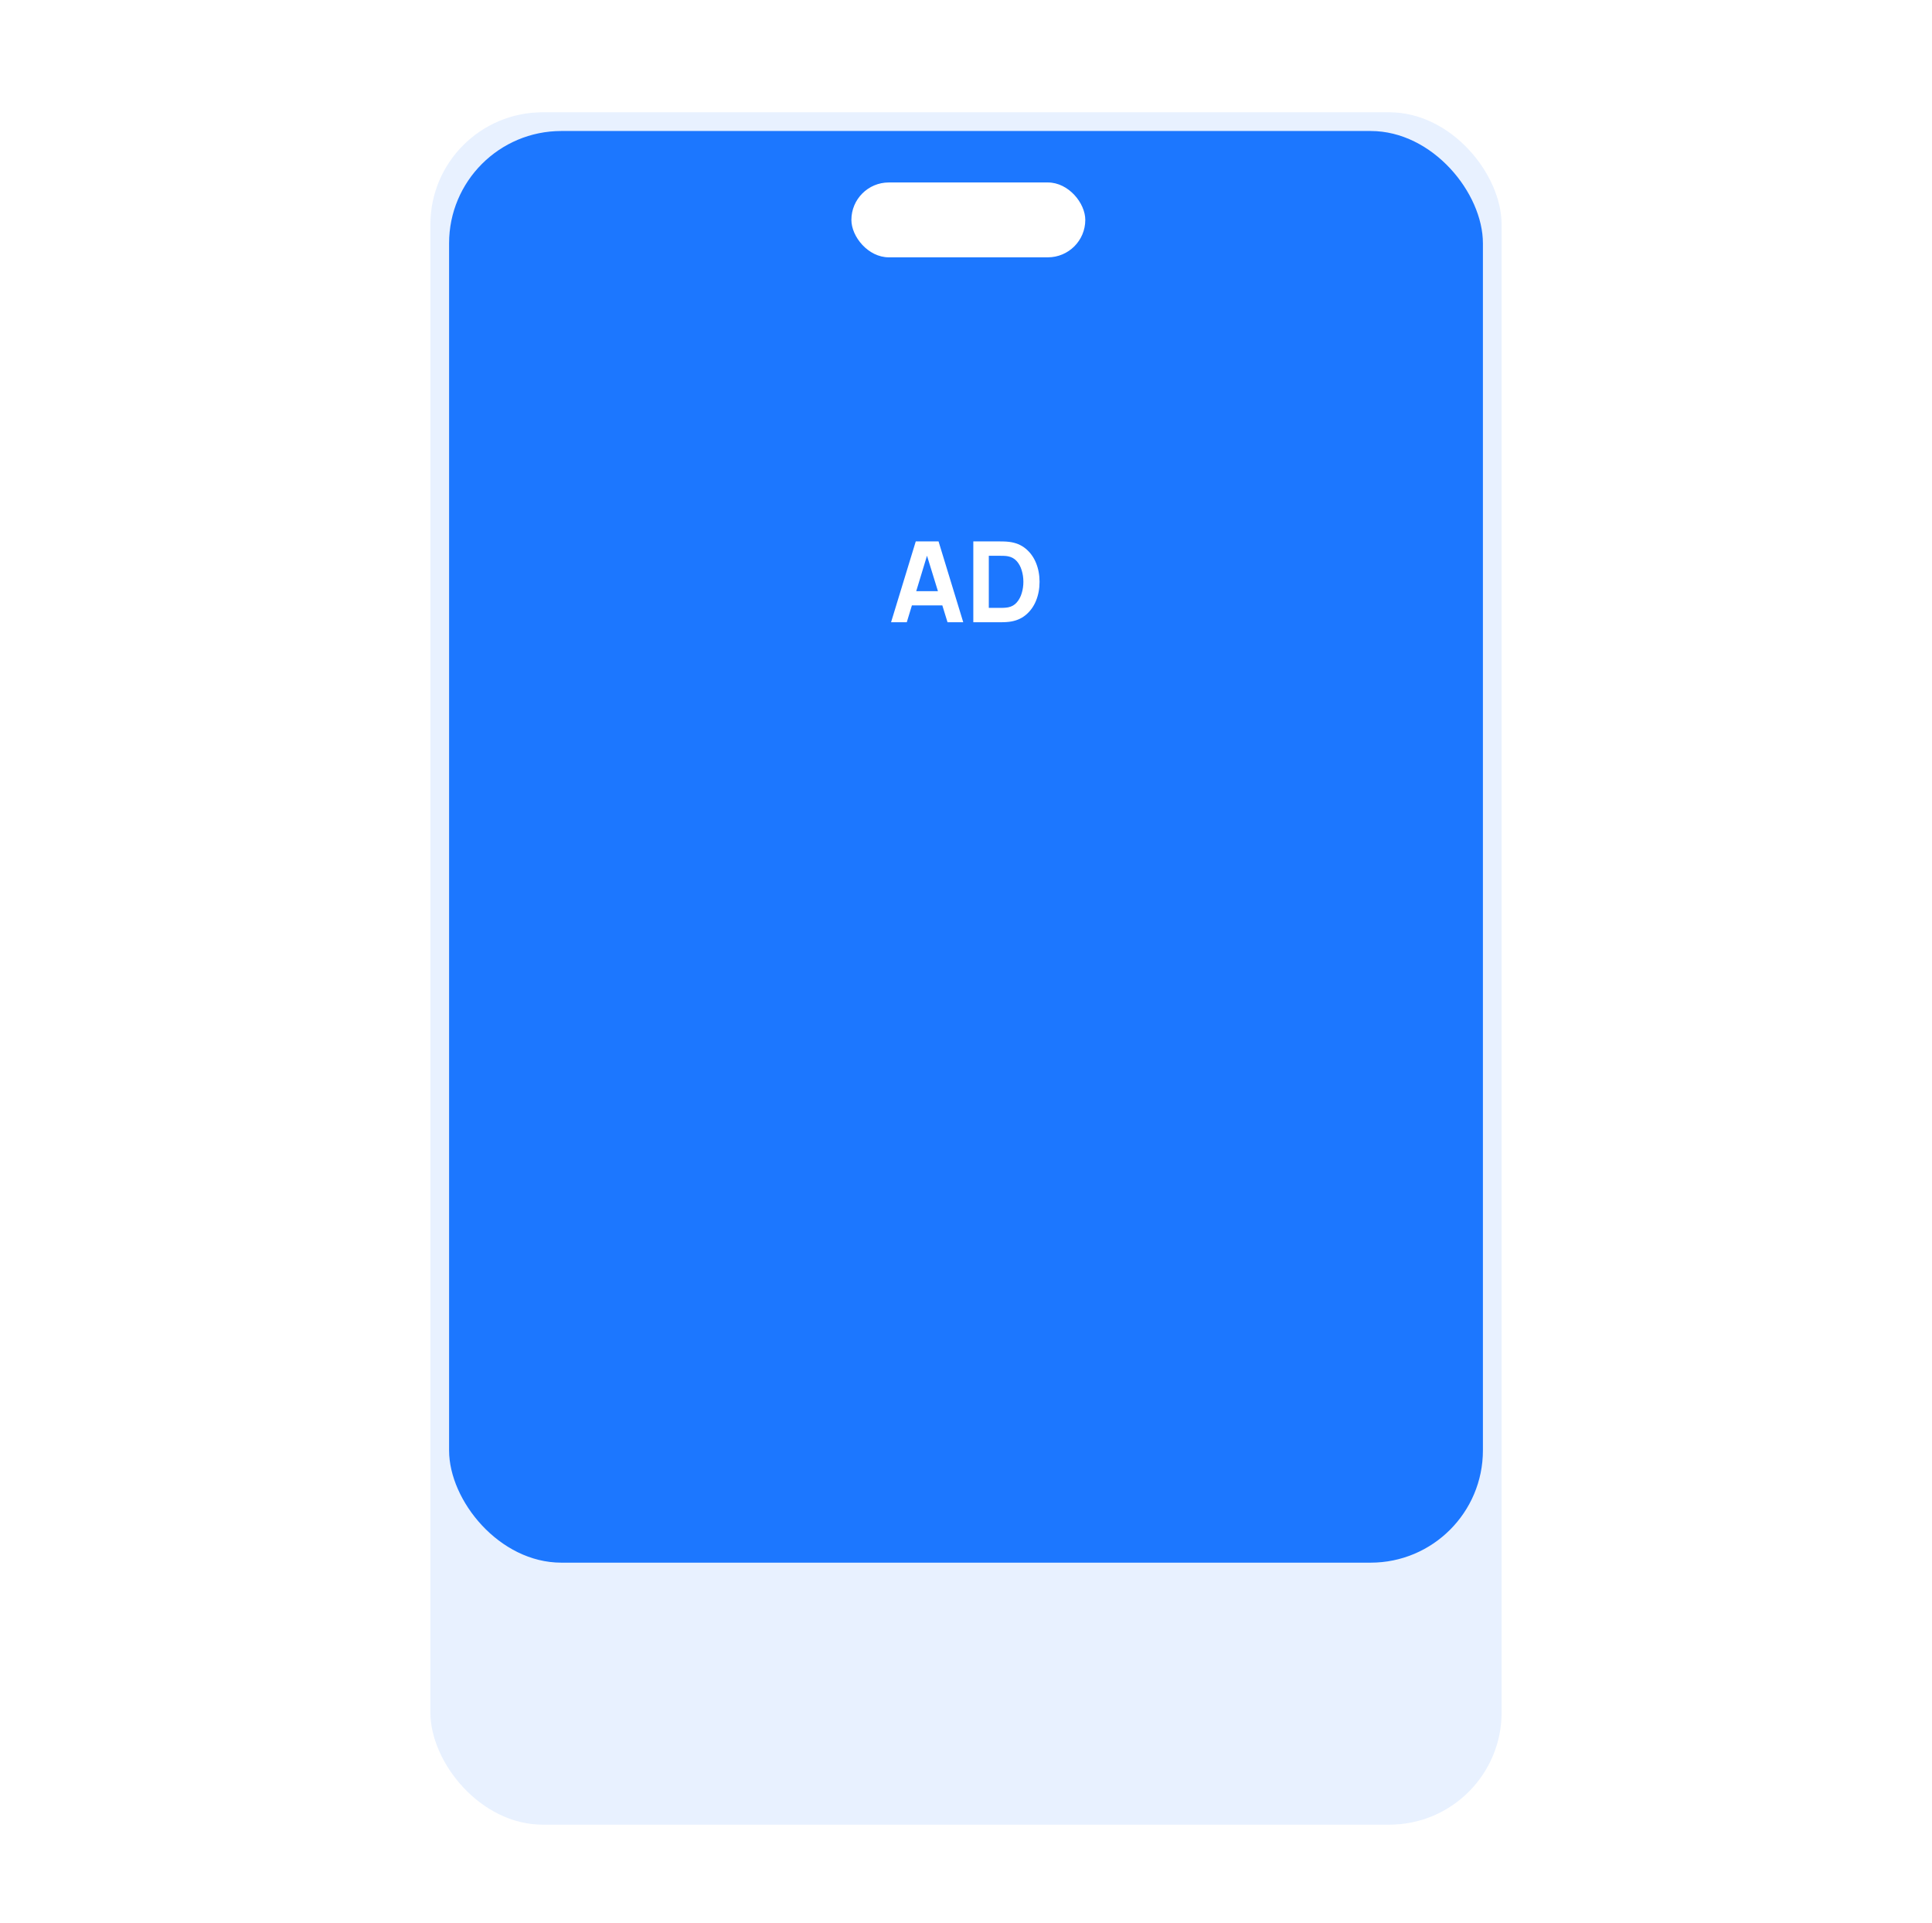
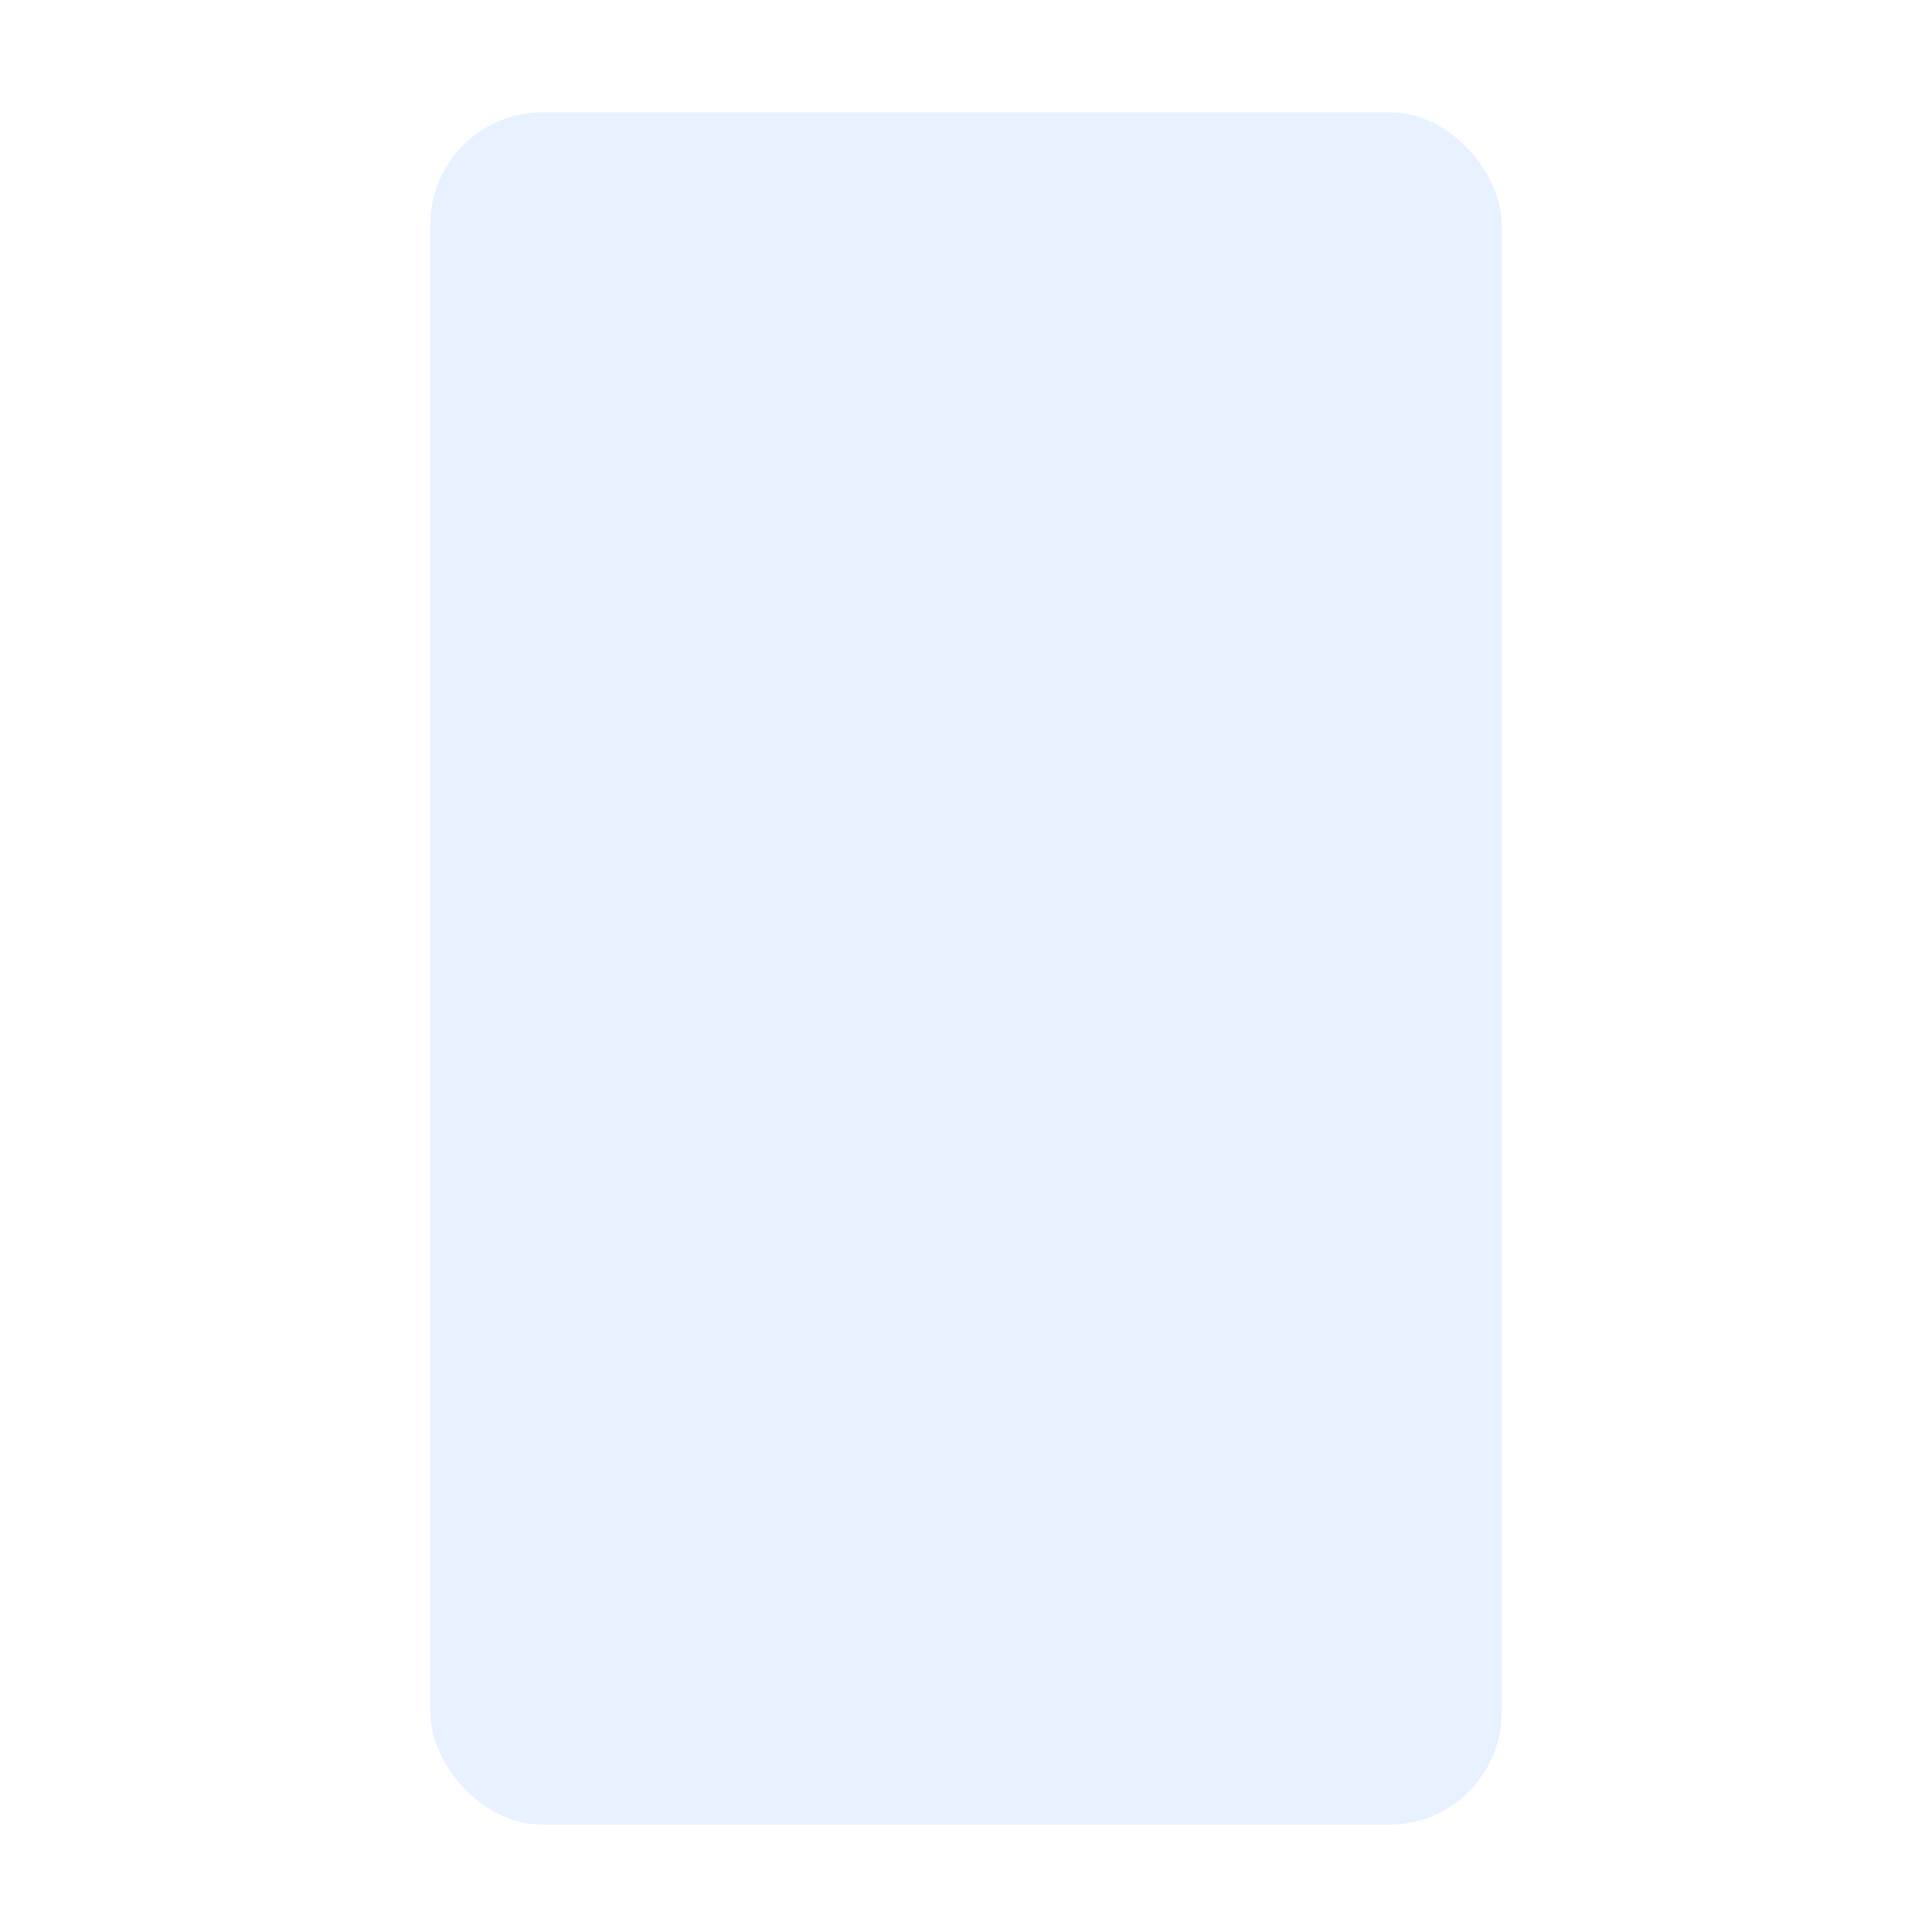
<svg xmlns="http://www.w3.org/2000/svg" width="413" height="411" viewBox="0 0 413 411" fill="none">
  <g filter="url(#filter0_i_13_1037)">
    <rect x="92" y="24" width="229" height="366" rx="24" fill="#1C77FF" fill-opacity="0.1" />
  </g>
-   <rect x="96" y="28" width="221" height="306" rx="24" fill="#1C77FF" />
-   <path d="M190.48 133L195.76 115.72H200.632L205.912 133H202.552L197.848 117.76H198.472L193.84 133H190.48ZM193.648 129.4V126.352H202.768V129.4H193.648ZM208.063 133V115.72H213.655C213.791 115.72 214.071 115.724 214.495 115.732C214.919 115.74 215.327 115.768 215.719 115.816C217.111 115.984 218.291 116.468 219.259 117.268C220.227 118.068 220.963 119.084 221.467 120.316C221.971 121.548 222.223 122.896 222.223 124.36C222.223 125.824 221.971 127.172 221.467 128.404C220.963 129.636 220.227 130.652 219.259 131.452C218.291 132.252 217.111 132.736 215.719 132.904C215.327 132.952 214.919 132.98 214.495 132.988C214.071 132.996 213.791 133 213.655 133H208.063ZM211.375 129.928H213.655C213.871 129.928 214.163 129.924 214.531 129.916C214.899 129.9 215.231 129.864 215.527 129.808C216.279 129.656 216.891 129.304 217.363 128.752C217.843 128.2 218.195 127.536 218.419 126.76C218.651 125.984 218.767 125.184 218.767 124.36C218.767 123.496 218.647 122.676 218.407 121.9C218.175 121.124 217.819 120.468 217.339 119.932C216.859 119.396 216.255 119.056 215.527 118.912C215.231 118.848 214.899 118.812 214.531 118.804C214.163 118.796 213.871 118.792 213.655 118.792H211.375V129.928Z" fill="white" />
-   <rect x="182" y="39" width="50" height="16" rx="8" fill="white" />
  <defs>
    <filter id="filter0_i_13_1037" x="92" y="24" width="229" height="366" filterUnits="userSpaceOnUse" color-interpolation-filters="sRGB" />
  </defs>
</svg>